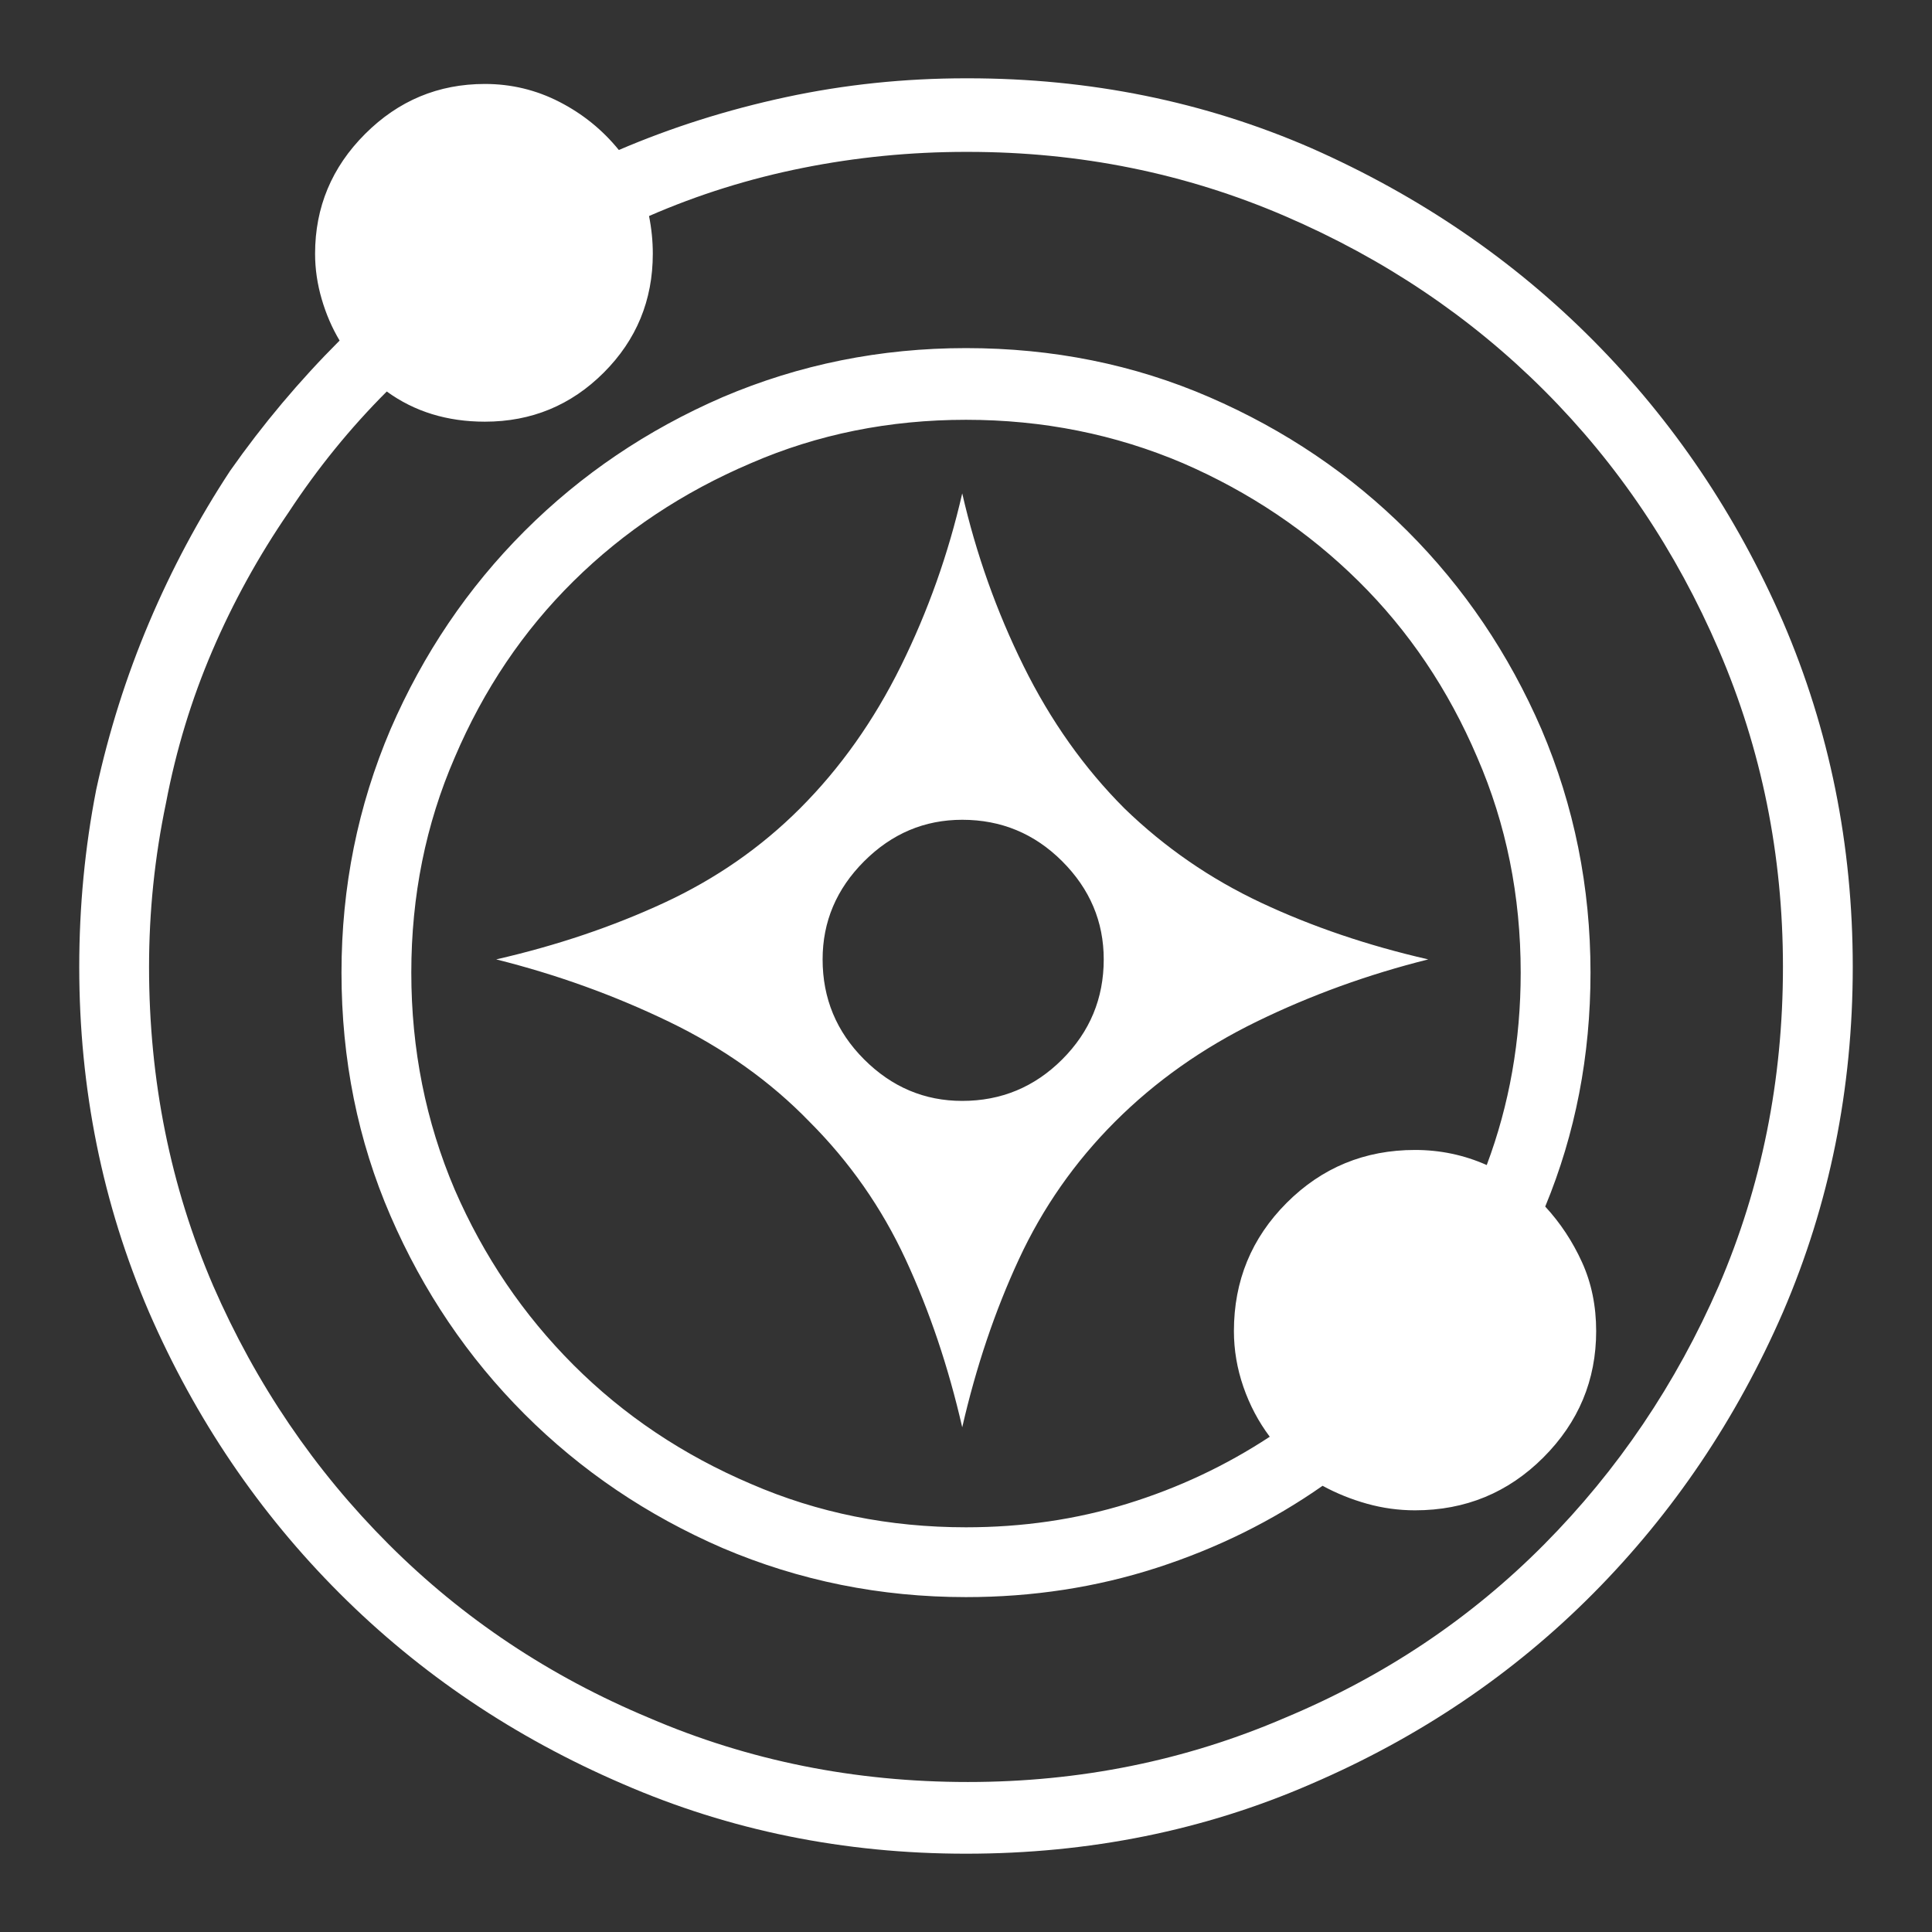
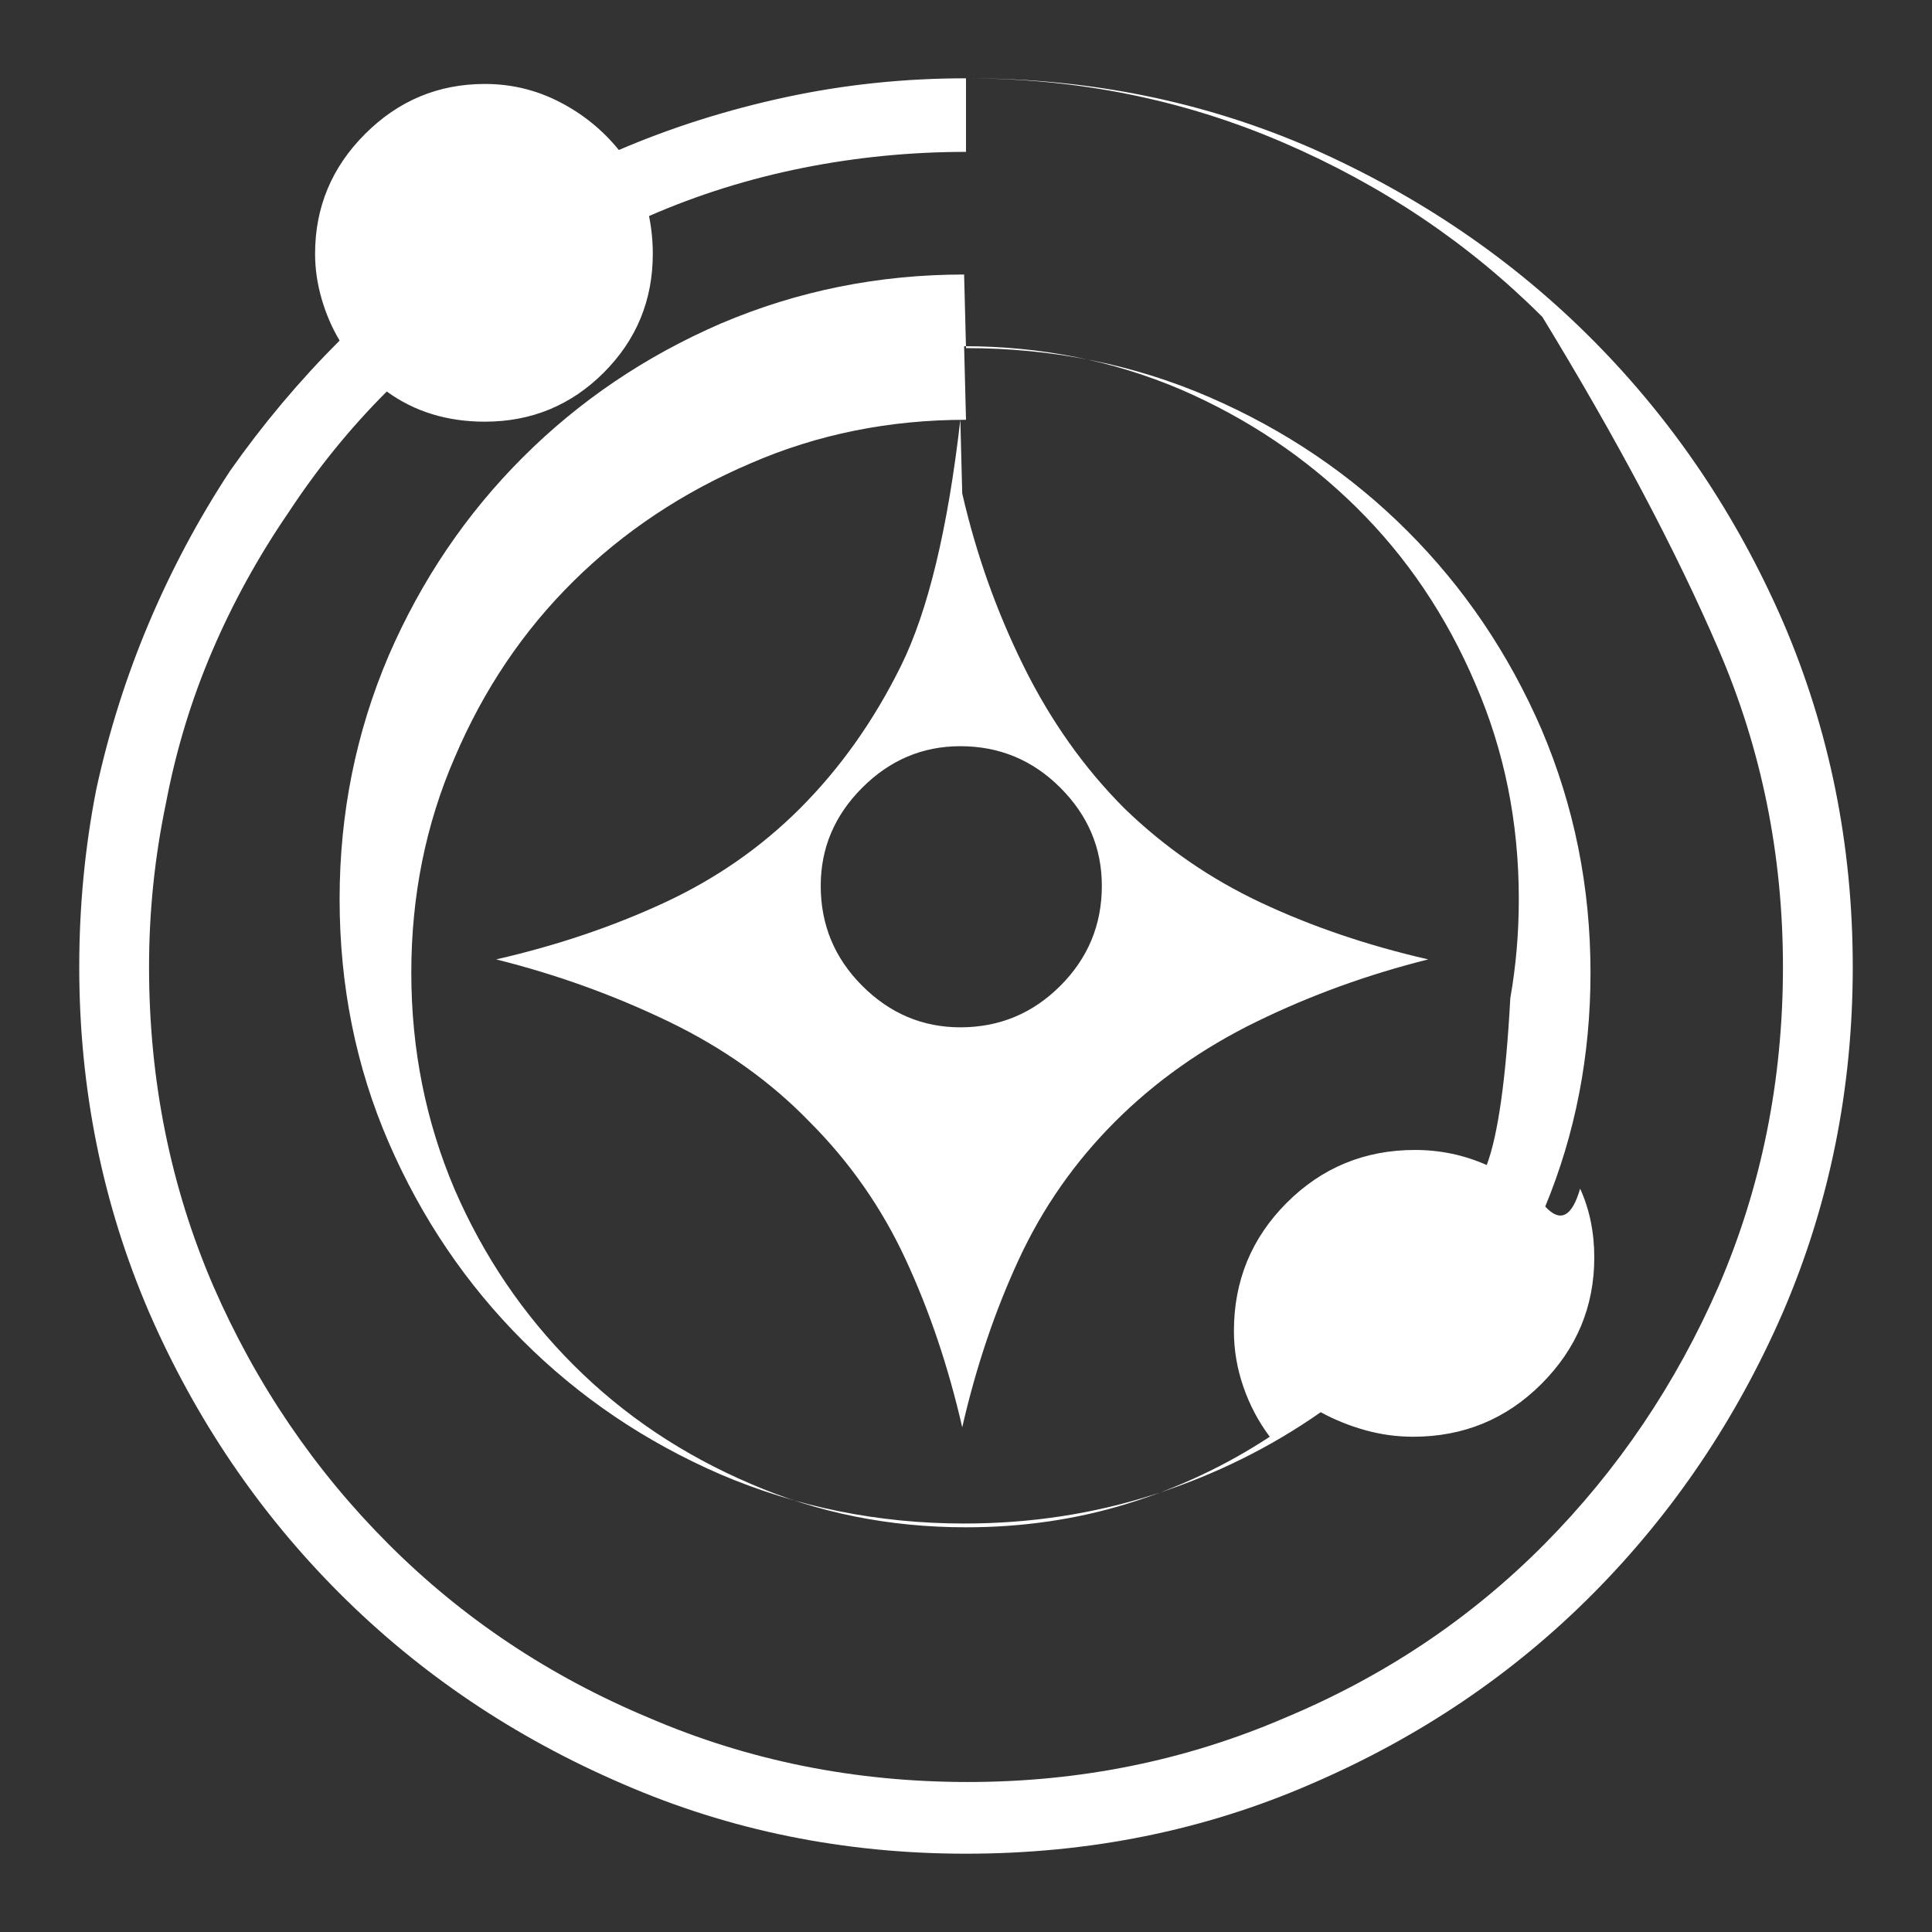
<svg xmlns="http://www.w3.org/2000/svg" xmlns:ns1="http://sodipodi.sourceforge.net/DTD/sodipodi-0.dtd" xmlns:ns2="http://www.inkscape.org/namespaces/inkscape" version="1.1" viewBox="0 -64 1024 1024" width="512" height="512" id="svg1" ns1:docname="orbital.svg" ns2:version="1.2.2 (732a01da63, 2022-12-09)">
  <rect x="0" y="-64" width="1024" height="1024" fill="#333333" stroke="none" />
  <defs id="defs1" />
  <ns1:namedview id="namedview1" pagecolor="#ffffff" bordercolor="#000000" borderopacity="0.25" ns2:showpageshadow="2" ns2:pageopacity="0.0" ns2:pagecheckerboard="0" ns2:deskcolor="#d1d1d1" ns2:zoom="1.5742188" ns2:cx="215.66252" ns2:cy="255.99999" ns2:window-width="1920" ns2:window-height="1009" ns2:window-x="-8" ns2:window-y="-8" ns2:window-maximized="1" ns2:current-layer="svg1" showgrid="false" />
  <g transform="matrix(1,0,0,-1,0,896.5)" id="g1" style="fill:#ffffff">
-     <path fill="currentColor" d="M 512,919 Q 463,919 416.5,909 370,899 328,881 315,897 296.5,906.5 278,916 257,916 220,916 193.5,889.5 167,863 167,826 167,814 170.5,802 174,790 180,780 148,748 122,711 97,673 79,630.5 61,588 51,542 42,496 42,448 42,351 79,265 116,180 180,116 244,52 330,15 q 85,-37 182,-37 98,0 183,37 86,37 149.5,101 63.5,64 100.5,149 37,86 37,183 0,97 -37,183 Q 908,716 844.5,780 781,844 695,882 610,919 513,919 Z m 1,-39 q 89,0 168,-34 79,-34 137.5,-92.5 Q 877,695 911,616 945,537 945,448 945,358 911,279 877,201 818.5,142 760,83 681,50 602,16 513,16 q -90,0 -169,34 -79,33 -138,92 -59,59 -93,137 -34,79 -34,169 0,44 9,87 8,42 24.5,80.5 16.5,38.5 40.5,73.5 23,35 52,64 11,-8 24,-12 13,-4 28,-4 37,0 63,26 26,26 26,63 0,5 -0.5,10 -0.5,5 -1.5,10 39,17 81.5,25.5 42.5,8.5 86.5,8.5 z m -1,-104 q -68,0 -129,-26 -60,-26 -105,-71 -45,-45 -71,-105 -26,-61 -26,-129 0,-69 26,-129 26,-60 71,-105 45,-45 105,-71 61,-26 129,-26 53,0 101,15.5 48,15.5 88,43.5 11,-6 23.5,-9.5 12.5,-3.5 25.5,-3.5 40,0 68,28 28,28 28,67 0,20 -7.5,36.5 Q 831,308 819,321 q 12,29 18,60 6,31 6,64 0,68 -26,129 -26,60 -71,105 -45,45 -105,71 -60,26 -129,26 z m 0,-38 q 61,0 115,-23 53,-23 93,-62.5 40,-39.5 63,-93.5 23,-53 23,-114 0,-27 -4.5,-52.5 Q 797,367 788,343 q -9,4 -18.5,6 -9.5,2 -19.5,2 -40,0 -68,-28 -28,-28 -28,-68 0,-15 5,-29.5 Q 664,211 673,199 638,176 597.5,163.5 557,151 512,151 q -61,0 -114,23 -54,23 -94,63 -40,40 -63,93 -23,54 -23,115 0,61 23,114 23,54 63,93.5 40,39.5 94,62.5 53,23 114,23 z m -2,-39 Q 499,651 477.5,607.5 456,564 424,532 q -31,-31 -72,-50 -41,-19 -89,-30 48,-12 91.5,-33 43.5,-21 74.5,-53 32,-32 51,-73 19,-41 30,-89 11,48 30,89 19,41 51,73 32,32 75,53 43,21 91,33 -48,11 -88.5,30 Q 628,501 596,532 564,564 542.5,607.5 521,651 510,699 Z m 0,-173 q 31,0 53,-22 22,-22 22,-52 0,-31 -22,-53 -22,-22 -53,-22 -30,0 -52,22 -22,22 -22,53 0,30 22,52 22,22 52,22 z" id="path1" style="fill:#ffffff" />
+     <path fill="currentColor" d="M 512,919 Q 463,919 416.5,909 370,899 328,881 315,897 296.5,906.5 278,916 257,916 220,916 193.5,889.5 167,863 167,826 167,814 170.5,802 174,790 180,780 148,748 122,711 97,673 79,630.5 61,588 51,542 42,496 42,448 42,351 79,265 116,180 180,116 244,52 330,15 q 85,-37 182,-37 98,0 183,37 86,37 149.5,101 63.5,64 100.5,149 37,86 37,183 0,97 -37,183 Q 908,716 844.5,780 781,844 695,882 610,919 513,919 Z q 89,0 168,-34 79,-34 137.5,-92.5 Q 877,695 911,616 945,537 945,448 945,358 911,279 877,201 818.5,142 760,83 681,50 602,16 513,16 q -90,0 -169,34 -79,33 -138,92 -59,59 -93,137 -34,79 -34,169 0,44 9,87 8,42 24.5,80.5 16.5,38.5 40.5,73.5 23,35 52,64 11,-8 24,-12 13,-4 28,-4 37,0 63,26 26,26 26,63 0,5 -0.5,10 -0.5,5 -1.5,10 39,17 81.5,25.5 42.5,8.5 86.5,8.5 z m -1,-104 q -68,0 -129,-26 -60,-26 -105,-71 -45,-45 -71,-105 -26,-61 -26,-129 0,-69 26,-129 26,-60 71,-105 45,-45 105,-71 61,-26 129,-26 53,0 101,15.5 48,15.5 88,43.5 11,-6 23.5,-9.5 12.5,-3.5 25.5,-3.5 40,0 68,28 28,28 28,67 0,20 -7.5,36.5 Q 831,308 819,321 q 12,29 18,60 6,31 6,64 0,68 -26,129 -26,60 -71,105 -45,45 -105,71 -60,26 -129,26 z m 0,-38 q 61,0 115,-23 53,-23 93,-62.5 40,-39.5 63,-93.5 23,-53 23,-114 0,-27 -4.5,-52.5 Q 797,367 788,343 q -9,4 -18.5,6 -9.5,2 -19.5,2 -40,0 -68,-28 -28,-28 -28,-68 0,-15 5,-29.5 Q 664,211 673,199 638,176 597.5,163.5 557,151 512,151 q -61,0 -114,23 -54,23 -94,63 -40,40 -63,93 -23,54 -23,115 0,61 23,114 23,54 63,93.5 40,39.5 94,62.5 53,23 114,23 z m -2,-39 Q 499,651 477.5,607.5 456,564 424,532 q -31,-31 -72,-50 -41,-19 -89,-30 48,-12 91.5,-33 43.5,-21 74.5,-53 32,-32 51,-73 19,-41 30,-89 11,48 30,89 19,41 51,73 32,32 75,53 43,21 91,33 -48,11 -88.5,30 Q 628,501 596,532 564,564 542.5,607.5 521,651 510,699 Z m 0,-173 q 31,0 53,-22 22,-22 22,-52 0,-31 -22,-53 -22,-22 -53,-22 -30,0 -52,22 -22,22 -22,53 0,30 22,52 22,22 52,22 z" id="path1" style="fill:#ffffff" />
  </g>
</svg>